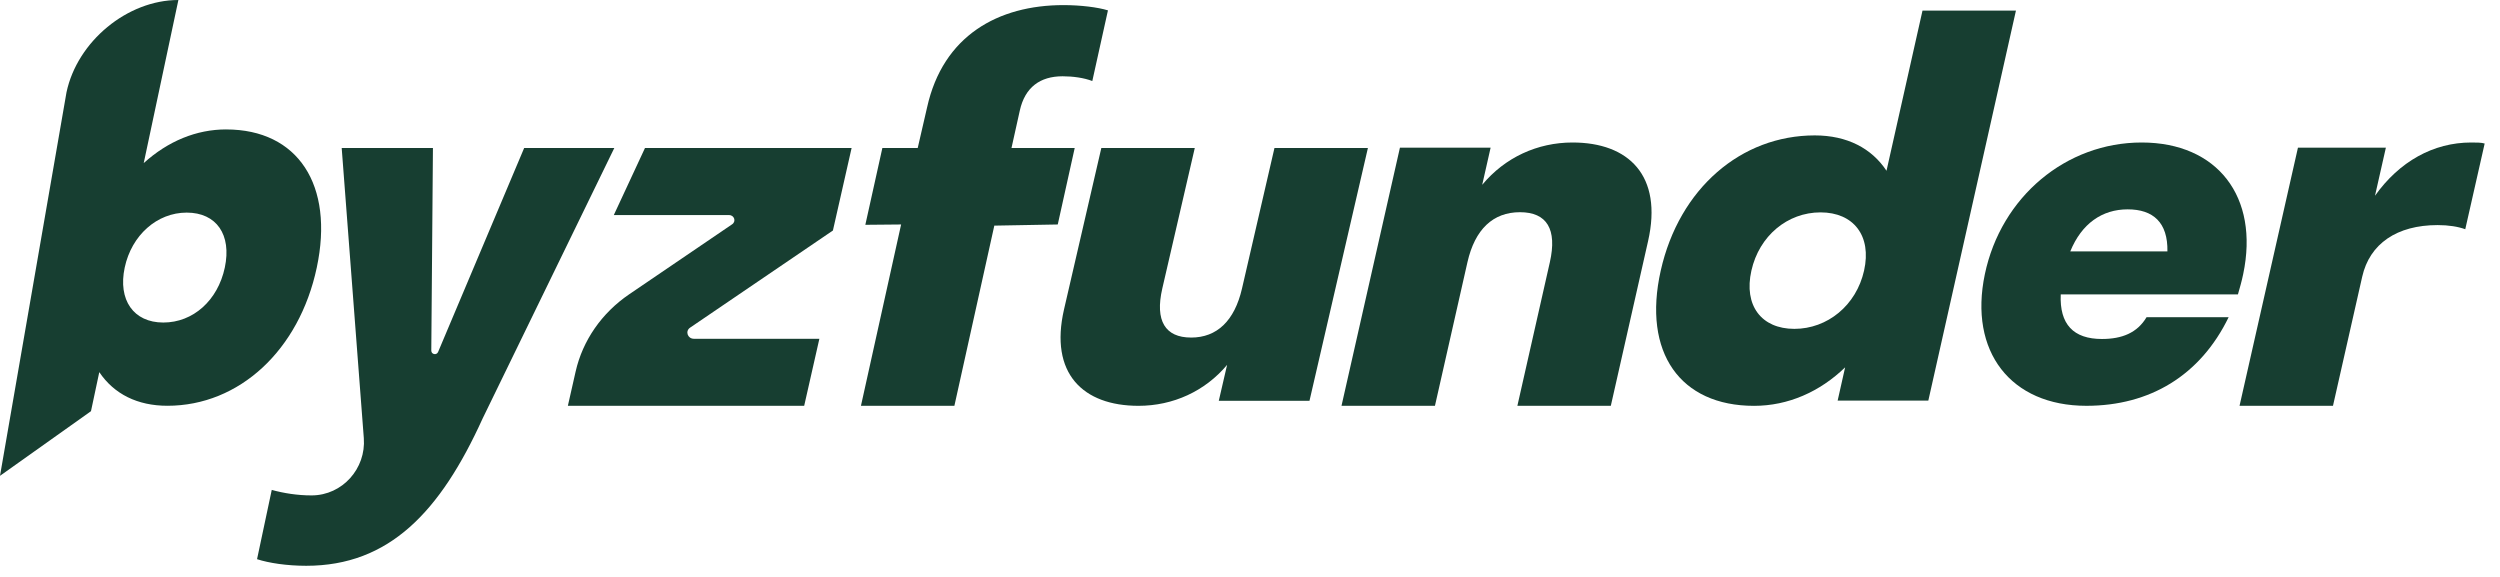
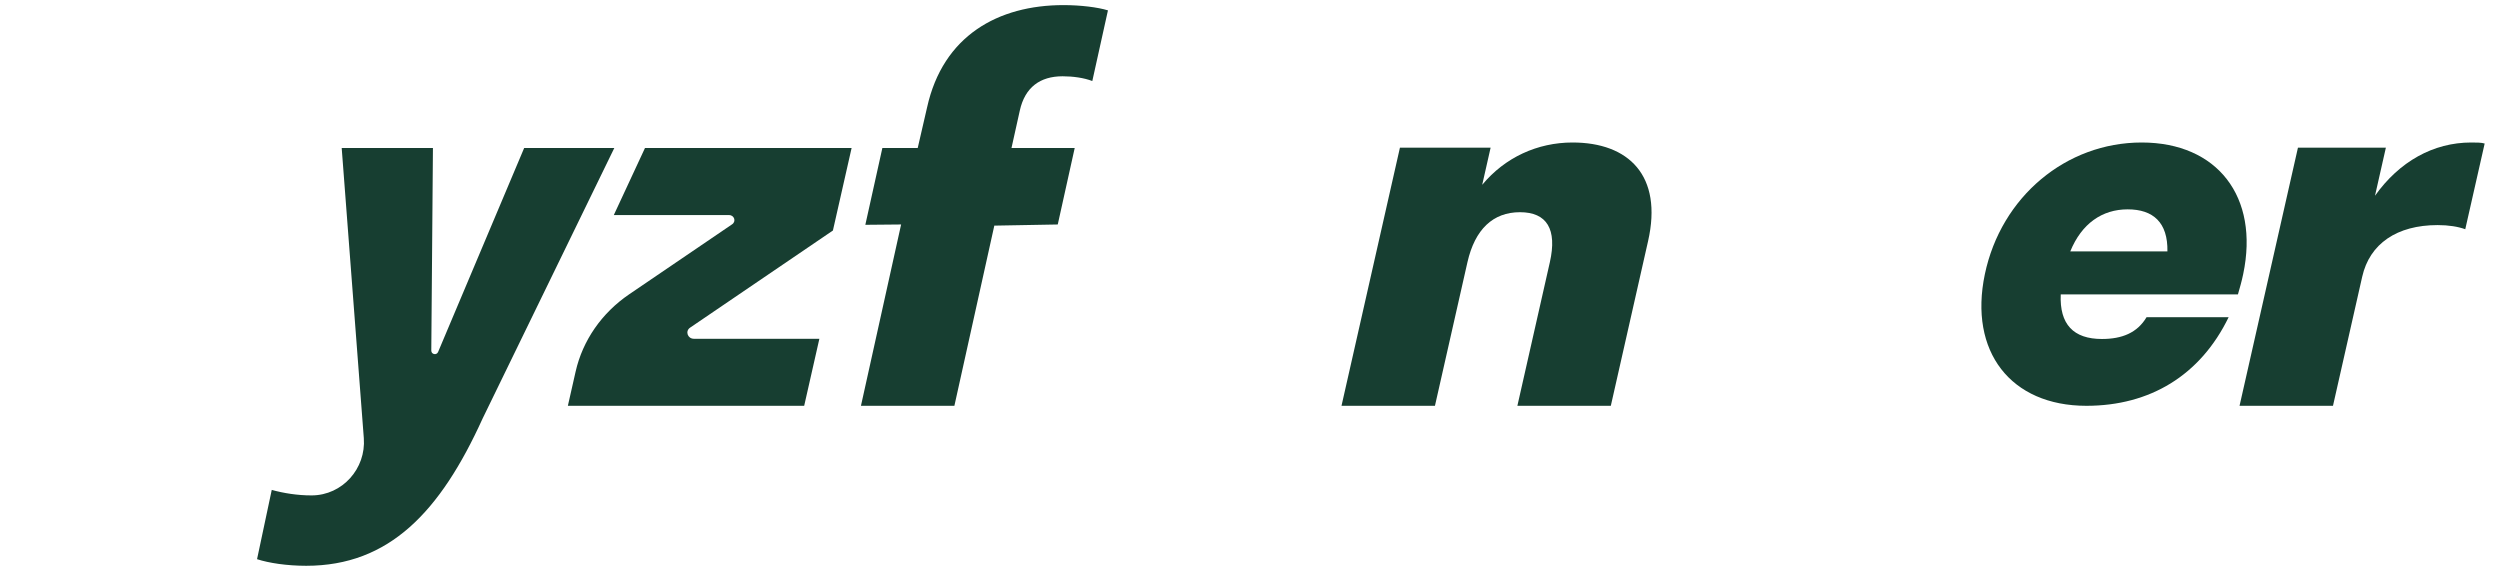
<svg xmlns="http://www.w3.org/2000/svg" width="143" height="33" viewBox="0 0 143 33" fill="none">
  <path d="M17.516 32.363C16.415 32.363 15.379 32.206 14.703 31.985L15.544 28.023C16.228 28.212 17.019 28.337 17.805 28.337C17.817 28.337 17.828 28.337 17.84 28.337C19.586 28.327 20.943 26.803 20.81 25.062L19.545 8.466H24.764L24.67 20.052C24.668 20.274 24.972 20.337 25.059 20.133L29.982 8.466H35.138L27.607 23.936C25.181 29.281 22.263 32.363 17.516 32.363Z" fill="#173E31" />
  <path d="M32.482 23.213L32.925 21.256C33.328 19.478 34.419 17.903 35.988 16.835L41.88 12.828C42.124 12.661 41.998 12.3 41.697 12.3H35.11L36.893 8.466H48.712L47.643 13.185L39.473 18.742C39.179 18.942 39.33 19.378 39.693 19.378H46.868L45.999 23.213H32.48H32.482Z" fill="#173E31" />
  <path d="M57.858 8.467H61.473L60.504 12.84L56.875 12.906L54.591 23.213H49.246L51.544 12.84L49.497 12.859L50.471 8.467H52.493L53.029 6.143C53.938 2.042 57.093 0.292 60.834 0.292C61.807 0.292 62.787 0.413 63.375 0.593L62.48 4.635C62.017 4.454 61.377 4.363 60.78 4.363C59.491 4.363 58.627 4.996 58.333 6.324L57.857 8.467H57.858Z" fill="#173E31" />
-   <path d="M68.13 19.309C69.608 19.309 70.614 18.355 71.042 16.505L72.899 8.467H78.244L74.903 22.924H69.715L70.19 20.871C68.931 22.375 67.102 23.213 65.122 23.213C61.946 23.213 60.016 21.362 60.864 17.69L62.996 8.466H68.341L66.483 16.504C66.056 18.354 66.652 19.308 68.13 19.308" fill="#173E31" />
  <path d="M86.943 12.138C85.403 12.138 84.365 13.113 83.937 15.002L82.079 23.212H76.734L80.076 8.447H85.263L84.782 10.572C86.079 9.008 87.939 8.151 89.951 8.151C93.158 8.151 95.12 10.042 94.27 13.792L92.139 23.212H86.794L88.651 15.002C89.079 13.112 88.483 12.138 86.942 12.138" fill="#173E31" />
-   <path d="M100.18 15.479C99.732 17.473 100.751 18.811 102.638 18.811C104.525 18.811 106.177 17.473 106.625 15.479C107.073 13.486 106.021 12.148 104.135 12.148C102.248 12.148 100.627 13.486 100.18 15.479ZM107.908 9.768L109.967 0.606H115.312L110.3 22.916H105.113L105.541 21.013C104.095 22.411 102.28 23.214 100.331 23.214C96.118 23.214 93.939 20.18 94.994 15.479C96.05 10.779 99.592 7.745 103.805 7.745C105.66 7.745 107.065 8.489 107.908 9.768Z" fill="#173E31" />
  <path d="M118.42 14.379H123.976C124.007 12.728 123.164 11.975 121.703 11.975C120.243 11.975 119.07 12.786 118.42 14.379ZM117.874 16.841C117.801 18.549 118.598 19.39 120.229 19.39C121.375 19.39 122.249 19.042 122.783 18.144H127.478C125.861 21.474 122.977 23.212 119.34 23.212C115.016 23.212 112.603 20.113 113.534 15.682C114.466 11.251 118.181 8.151 122.505 8.151C126.829 8.151 129.242 11.251 128.31 15.682C128.226 16.087 128.118 16.463 128.009 16.841H117.874Z" fill="#173E31" />
  <path d="M135.852 11.194C137.238 9.245 139.182 8.151 141.351 8.151C141.633 8.151 141.947 8.151 142.123 8.21L141.013 13.112C140.607 12.964 140.061 12.875 139.433 12.875C137.106 12.875 135.545 13.938 135.118 15.828L133.447 23.211H128.102L131.443 8.446H136.472L135.851 11.192L135.852 11.194Z" fill="#173E31" />
-   <path d="M10.678 12.161C12.382 12.161 13.259 13.424 12.859 15.305C12.459 17.186 11.046 18.449 9.341 18.449C7.636 18.449 6.739 17.156 7.133 15.305C7.527 13.453 8.985 12.161 10.678 12.161ZM12.936 7.403C11.241 7.403 9.615 8.068 8.221 9.329L10.204 0C7.289 0 4.424 2.362 3.804 5.278L0 27.217L5.204 23.52L5.679 21.286C6.526 22.544 7.868 23.21 9.577 23.21C13.682 23.21 17.115 20.034 18.119 15.307C19.125 10.58 17.041 7.404 12.936 7.404" fill="#173E31" />
</svg>